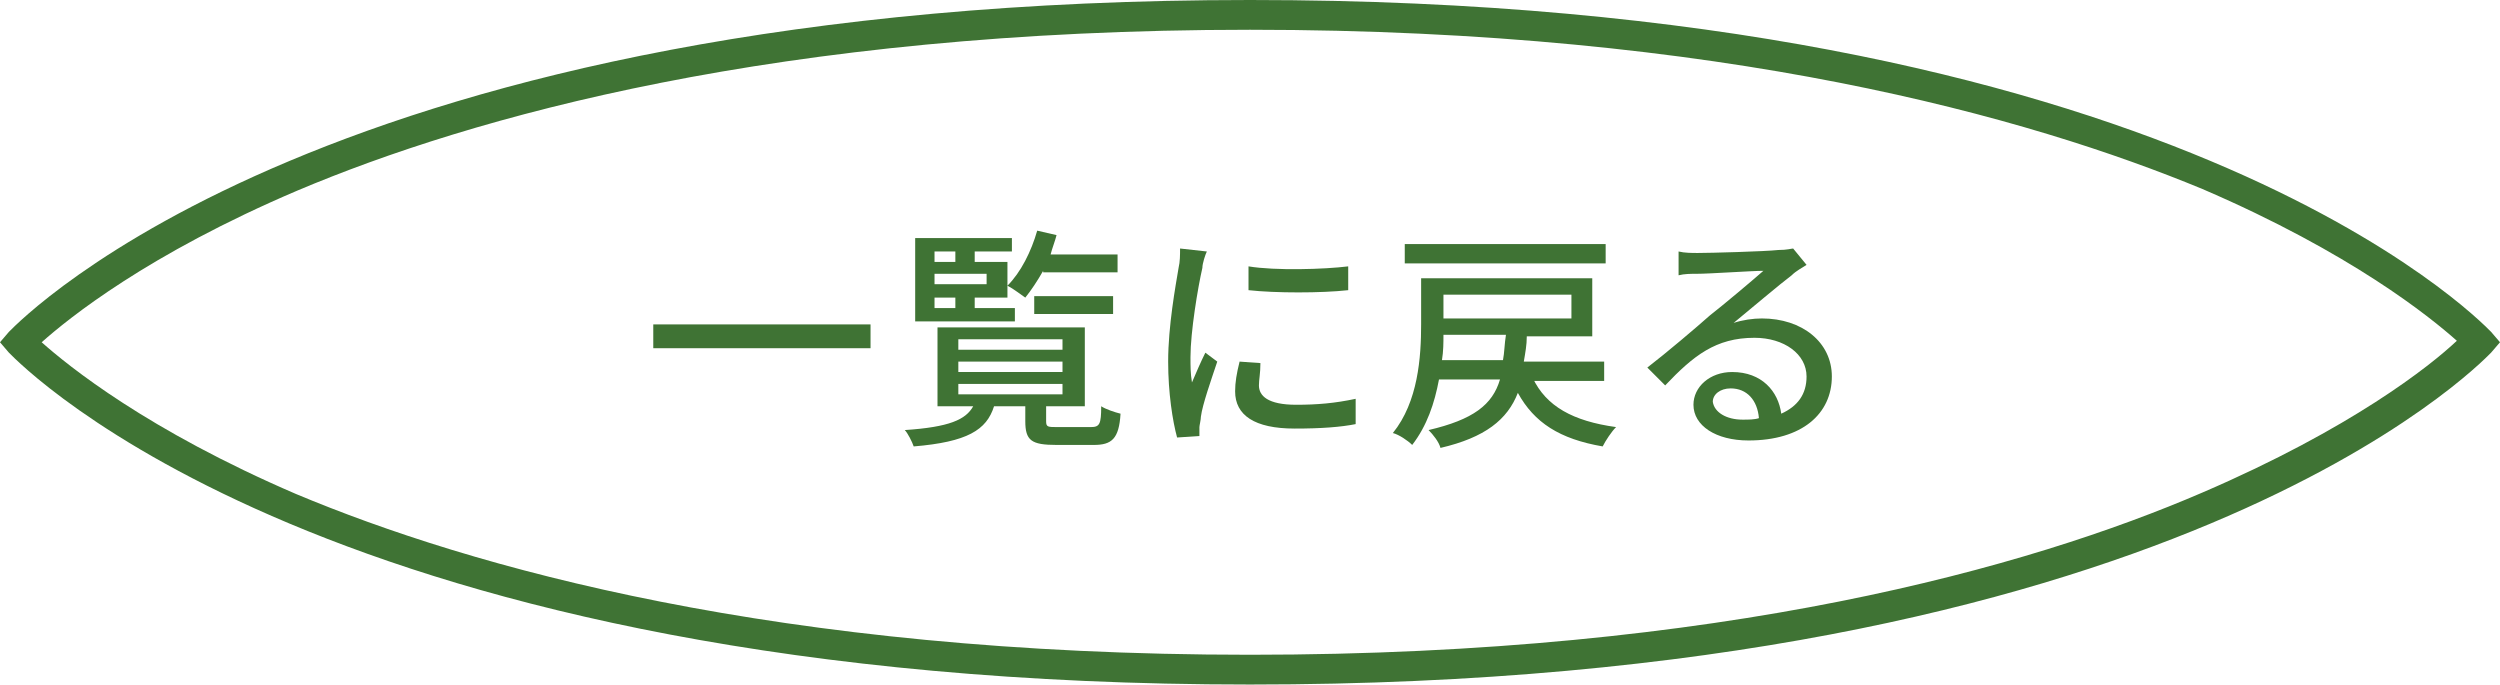
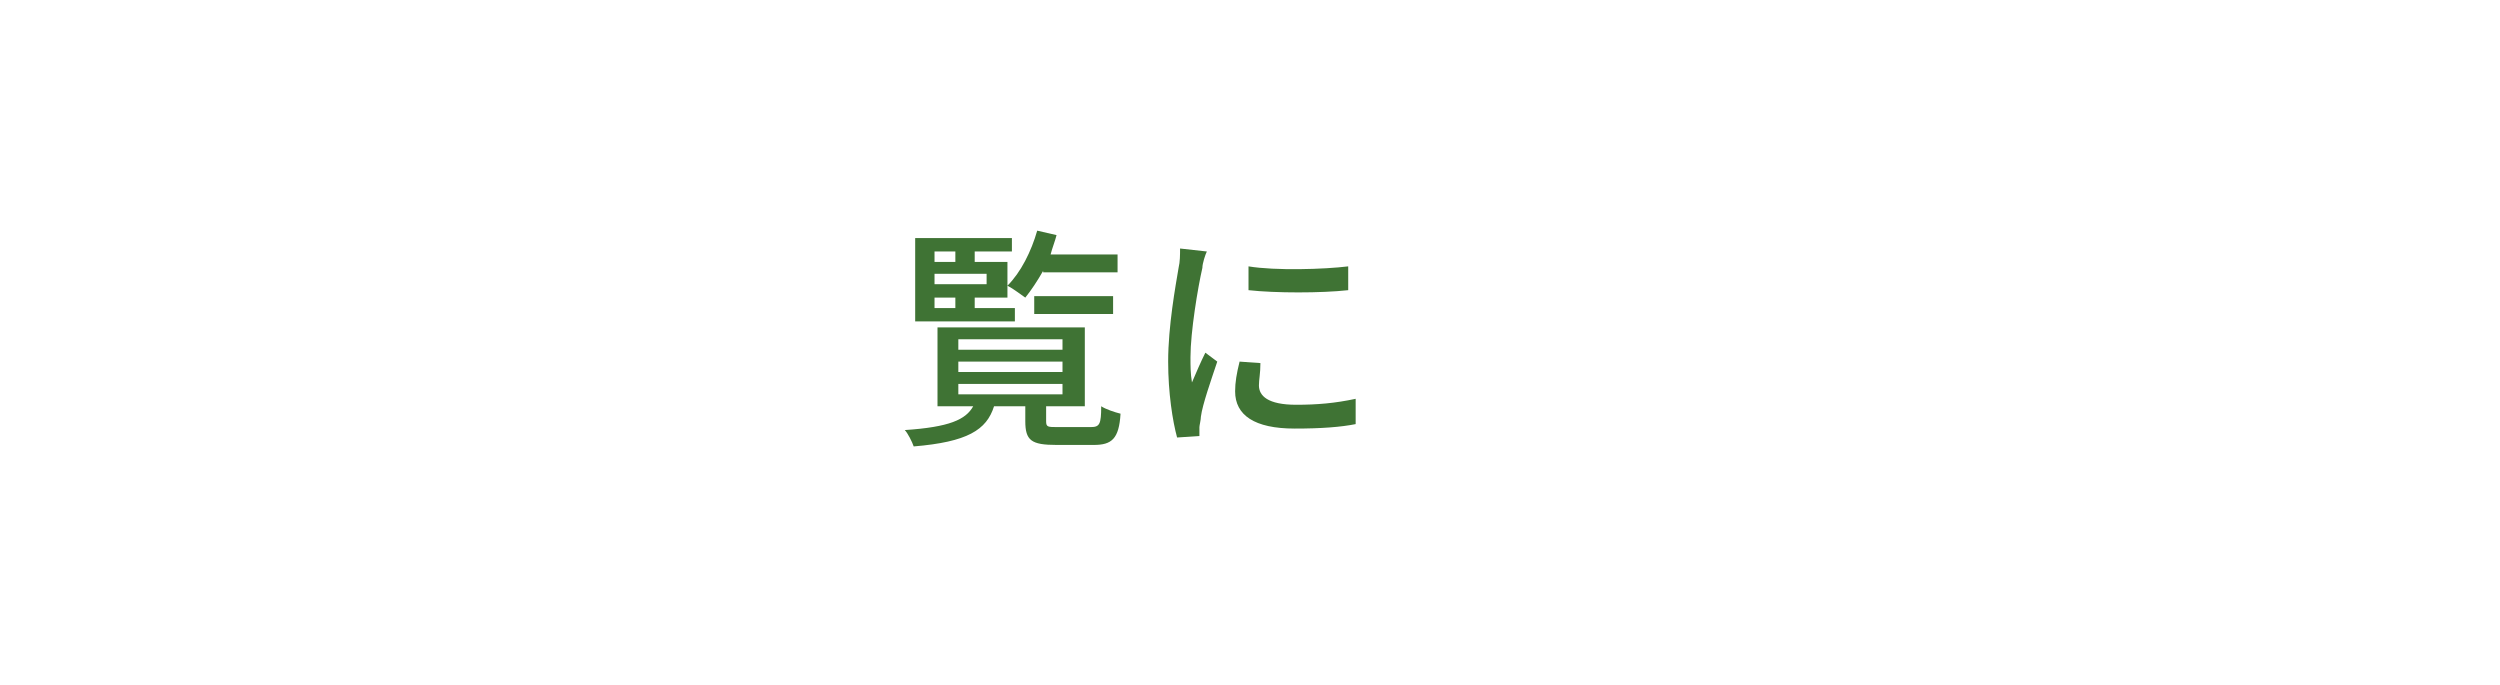
<svg xmlns="http://www.w3.org/2000/svg" version="1.0" id="レイヤー_1" x="0px" y="0px" width="168px" height="46px" viewBox="0 0 168 46" style="enable-background:new 0 0 168 46;" xml:space="preserve">
  <style type="text/css">
	.st0{fill:#3F7334;}
</style>
  <g>
-     <path class="st0" d="M84,46C22.2,46,1.5,24.6,0.6,23.7L0,23l0.6-0.7C1.5,21.4,22.2,0,84,0s82.5,21.4,83.4,22.3L168,23l-0.6,0.7   C166.5,24.6,145.8,46,84,46z M2.8,23c1.8,1.6,7.1,5.9,17.1,10.2C31.6,38.1,52.2,44,84,44c31.8,0,52.4-5.9,64-10.9   c10-4.3,15.3-8.5,17.1-10.2c-1.8-1.6-7.1-5.9-17.1-10.2C136.4,7.9,115.8,2,84,2C52.2,2,31.6,7.9,20,12.8C9.9,17.1,4.6,21.4,2.8,23z   " />
    <g>
-       <path class="st0" d="M58.5,21.8v1.6H43.9v-1.6H58.5z" />
+       <path class="st0" d="M58.5,21.8v1.6H43.9H58.5z" />
      <path class="st0" d="M73.3,28.7c0.6,0,0.7-0.2,0.7-1.4c0.3,0.2,0.9,0.4,1.3,0.5c-0.1,1.7-0.6,2.1-1.8,2.1h-2.5    c-1.7,0-2.1-0.3-2.1-1.6v-1h-2.1c-0.5,1.6-1.8,2.4-5.4,2.7c-0.1-0.3-0.4-0.9-0.6-1.1c3-0.2,4.1-0.7,4.6-1.6H63v-5.3h9.9v5.3h-2.6    v1c0,0.4,0.1,0.4,0.8,0.4H73.3z M68.2,21.6h-6.7V16h6.5v0.9h-2.5v0.7h2.2v2.4h-2.2v0.7h2.7V21.6z M62.8,16.9v0.7h1.4v-0.7H62.8z     M66.3,18.4h-3.5v0.7h3.5V18.4z M62.8,20.7h1.4v-0.7h-1.4V20.7z M64.4,23.5h7v-0.7h-7V23.5z M64.4,25h7v-0.7h-7V25z M64.4,26.5h7    v-0.7h-7V26.5z M70.1,18.2c-0.4,0.7-0.8,1.3-1.2,1.8c-0.3-0.2-0.8-0.6-1.2-0.8c0.9-0.9,1.6-2.3,2-3.7l1.3,0.3    c-0.1,0.4-0.3,0.9-0.4,1.3h4.5v1.2H70.1z M69.5,21.1v-1.2h5.3v1.2H69.5z" />
      <path class="st0" d="M80.8,18c-0.3,1.3-0.8,4.3-0.8,6c0,0.6,0,1.1,0.1,1.7c0.3-0.7,0.6-1.4,0.9-2l0.8,0.6c-0.4,1.2-1,2.9-1.1,3.7    c0,0.2-0.1,0.6-0.1,0.7c0,0.2,0,0.4,0,0.6l-1.5,0.1c-0.3-1.1-0.6-3-0.6-5.1c0-2.4,0.5-5.1,0.7-6.3c0.1-0.4,0.1-0.9,0.1-1.3    l1.8,0.2C81,17.1,80.8,17.7,80.8,18z M84.6,25.9c0,0.7,0.6,1.3,2.5,1.3c1.4,0,2.6-0.1,4-0.4l0,1.7c-1,0.2-2.3,0.3-4.1,0.3    c-2.7,0-4-0.9-4-2.5c0-0.6,0.1-1.2,0.3-2l1.4,0.1C84.7,25.1,84.6,25.5,84.6,25.9z M90.6,17.9v1.6c-1.8,0.2-4.9,0.2-6.7,0l0-1.6    C85.7,18.2,89,18.1,90.6,17.9z" />
-       <path class="st0" d="M103,25.4c0.9,1.9,2.7,2.9,5.6,3.3c-0.3,0.3-0.7,0.9-0.9,1.3c-2.9-0.5-4.6-1.6-5.7-3.6    c-0.7,1.8-2.2,3-5.2,3.7c-0.1-0.4-0.5-0.9-0.8-1.2c3-0.7,4.3-1.7,4.8-3.4h-4.1c-0.3,1.6-0.8,3.1-1.8,4.4c-0.3-0.3-0.9-0.7-1.3-0.8    c1.7-2.1,1.9-5.1,1.9-7.3v-3.1H107v3.9h-4.4c0,0.6-0.1,1.1-0.2,1.7h5.4v1.3H103z M107.9,17.7H94.4v-1.3h13.5V17.7z M101,24.2    c0.1-0.5,0.1-1.1,0.2-1.7h-4.2c0,0.5,0,1.1-0.1,1.7H101z M97,19.8v1.6h8.6v-1.6H97z" />
-       <path class="st0" d="M114.1,17c0.8,0,4.5-0.1,5.4-0.2c0.6,0,0.9-0.1,1-0.1l0.9,1.1c-0.3,0.2-0.7,0.4-1,0.7    c-0.8,0.6-2.8,2.3-3.9,3.2c0.6-0.2,1.3-0.3,1.9-0.3c2.7,0,4.7,1.6,4.7,3.9c0,2.5-2,4.3-5.6,4.3c-2.2,0-3.7-1-3.7-2.4    c0-1.2,1.1-2.2,2.6-2.2c2,0,3.1,1.3,3.3,2.8c1.1-0.5,1.7-1.3,1.7-2.5c0-1.5-1.5-2.6-3.5-2.6c-2.6,0-4.1,1.2-6,3.2l-1.2-1.2    c1.3-1,3.3-2.7,4.2-3.5c0.9-0.7,2.8-2.3,3.6-3c-0.8,0-3.6,0.2-4.5,0.2c-0.4,0-0.8,0-1.2,0.1l0-1.6C113.2,17,113.7,17,114.1,17z     M117.1,28.2c0.4,0,0.8,0,1.1-0.1c-0.1-1.2-0.8-2-1.9-2c-0.7,0-1.2,0.4-1.2,0.9C115.2,27.7,116,28.2,117.1,28.2z" />
    </g>
  </g>
</svg>